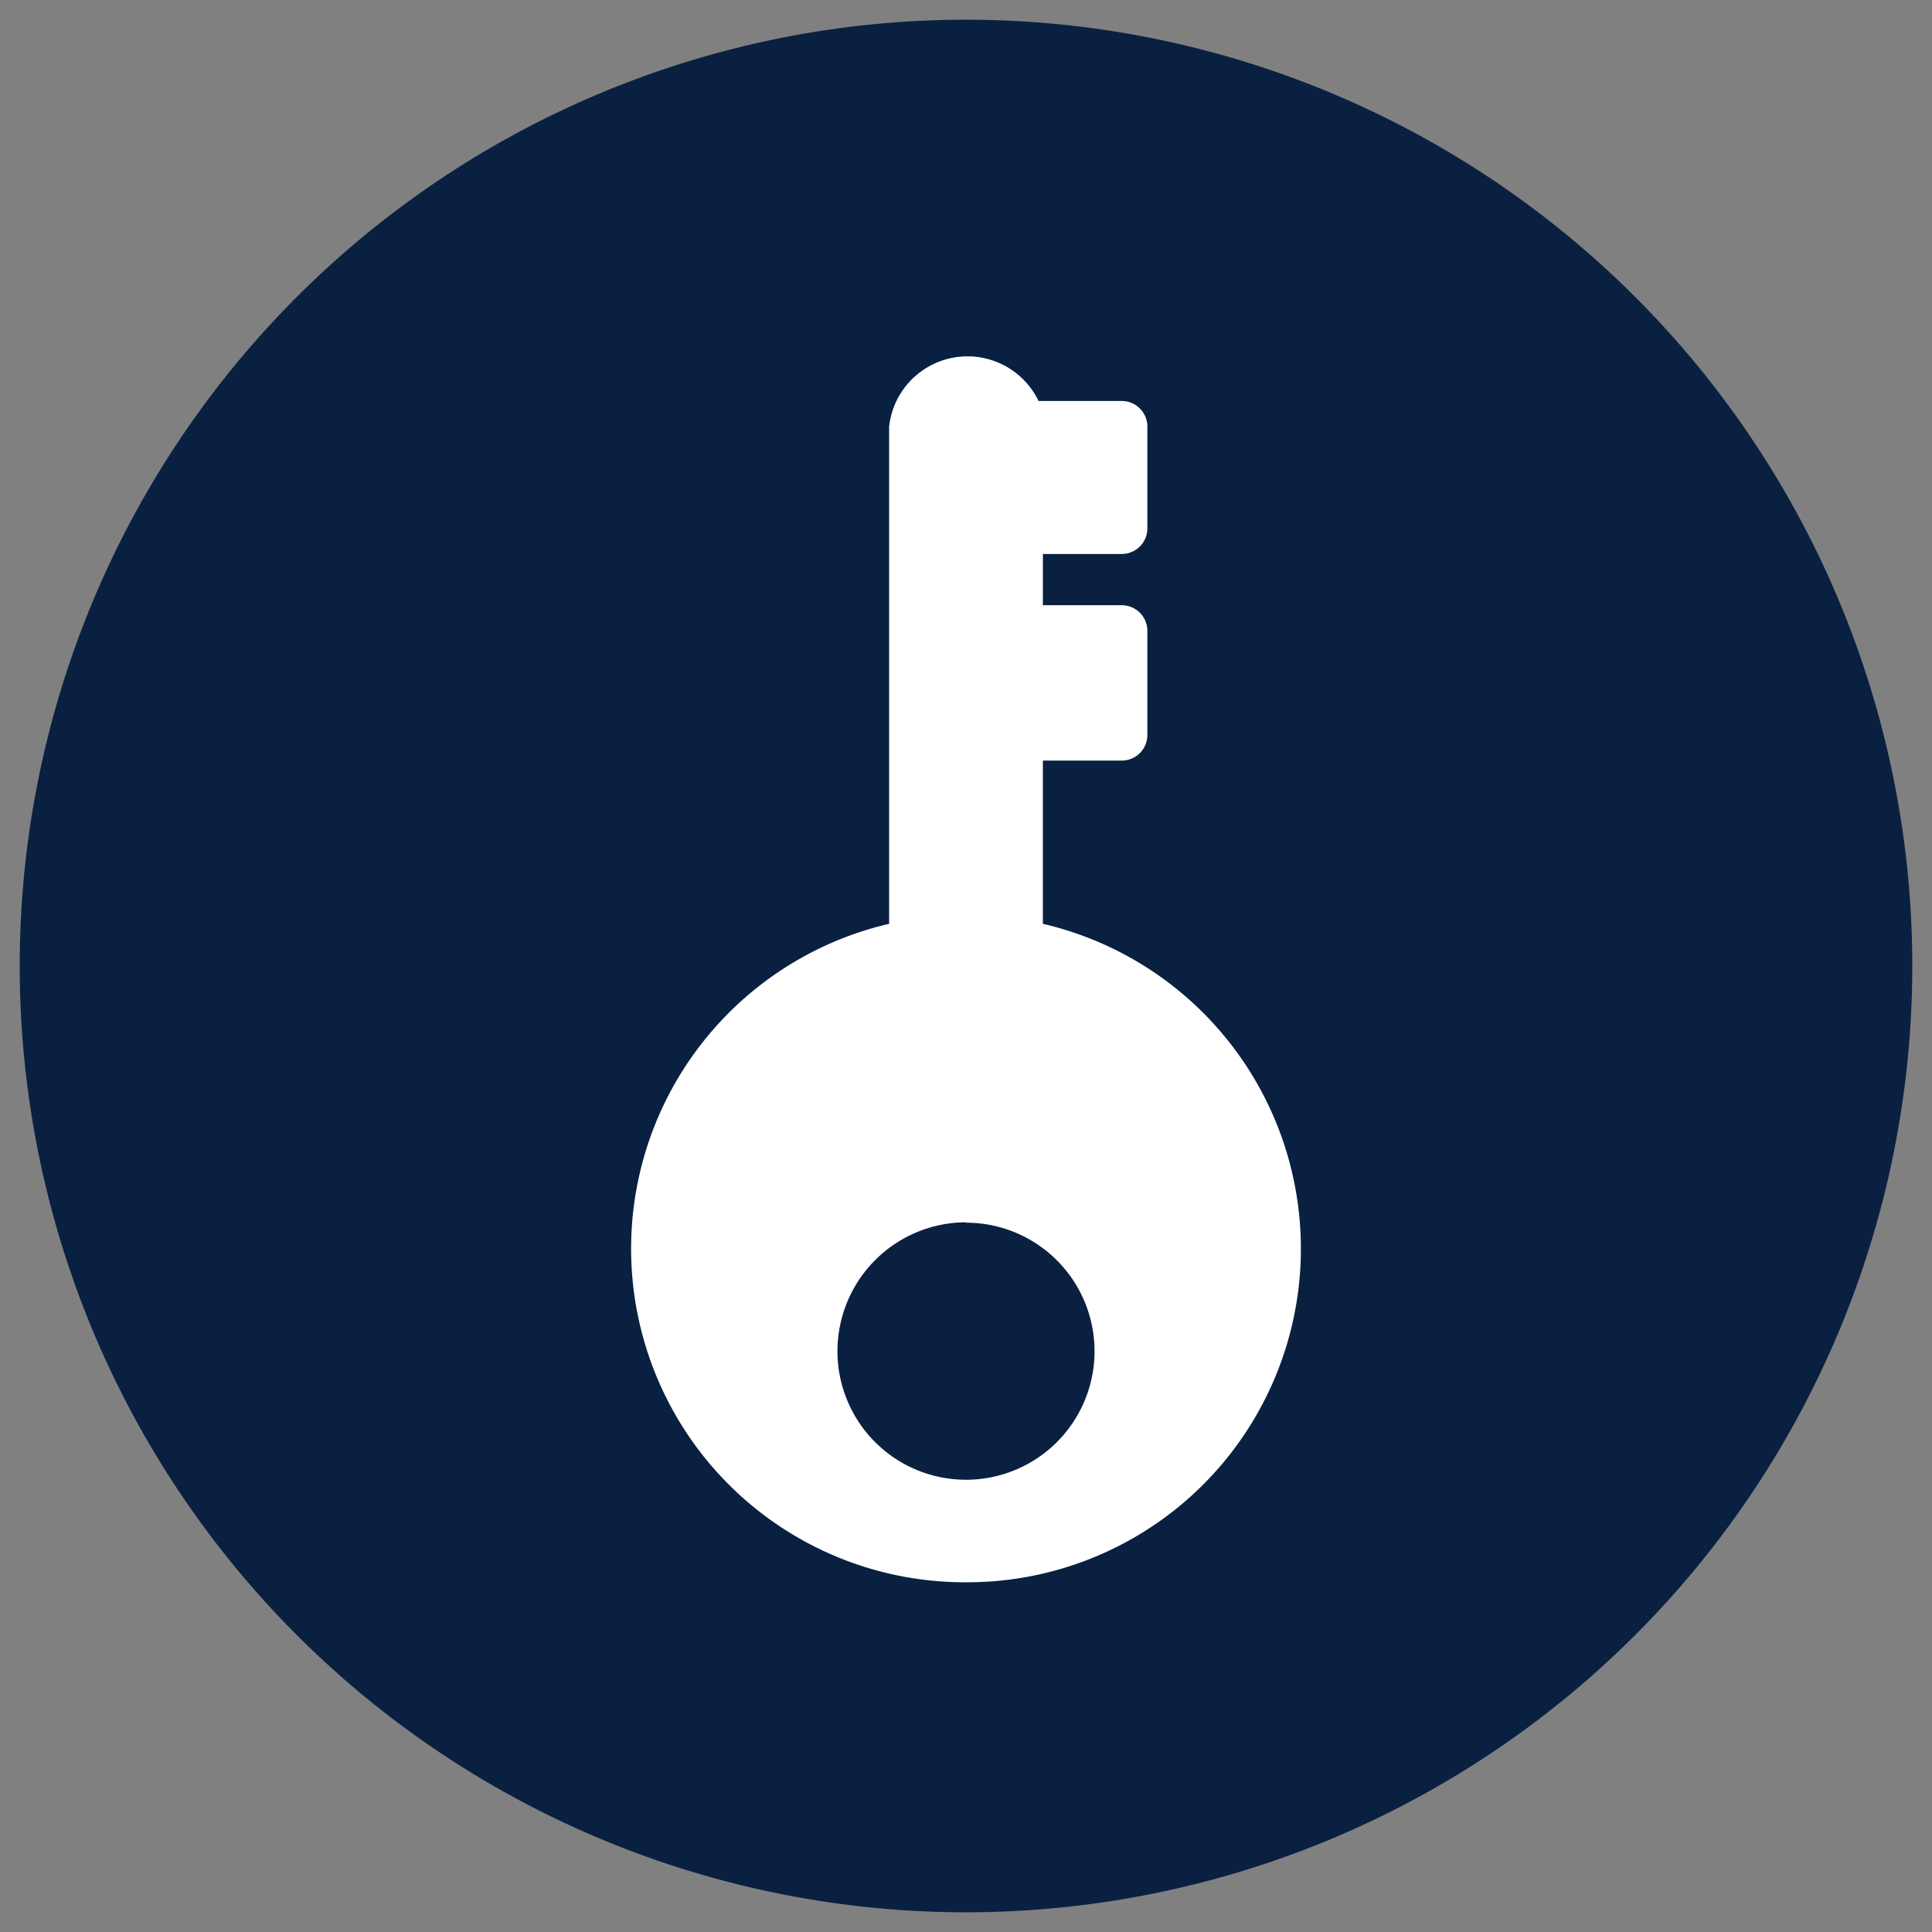
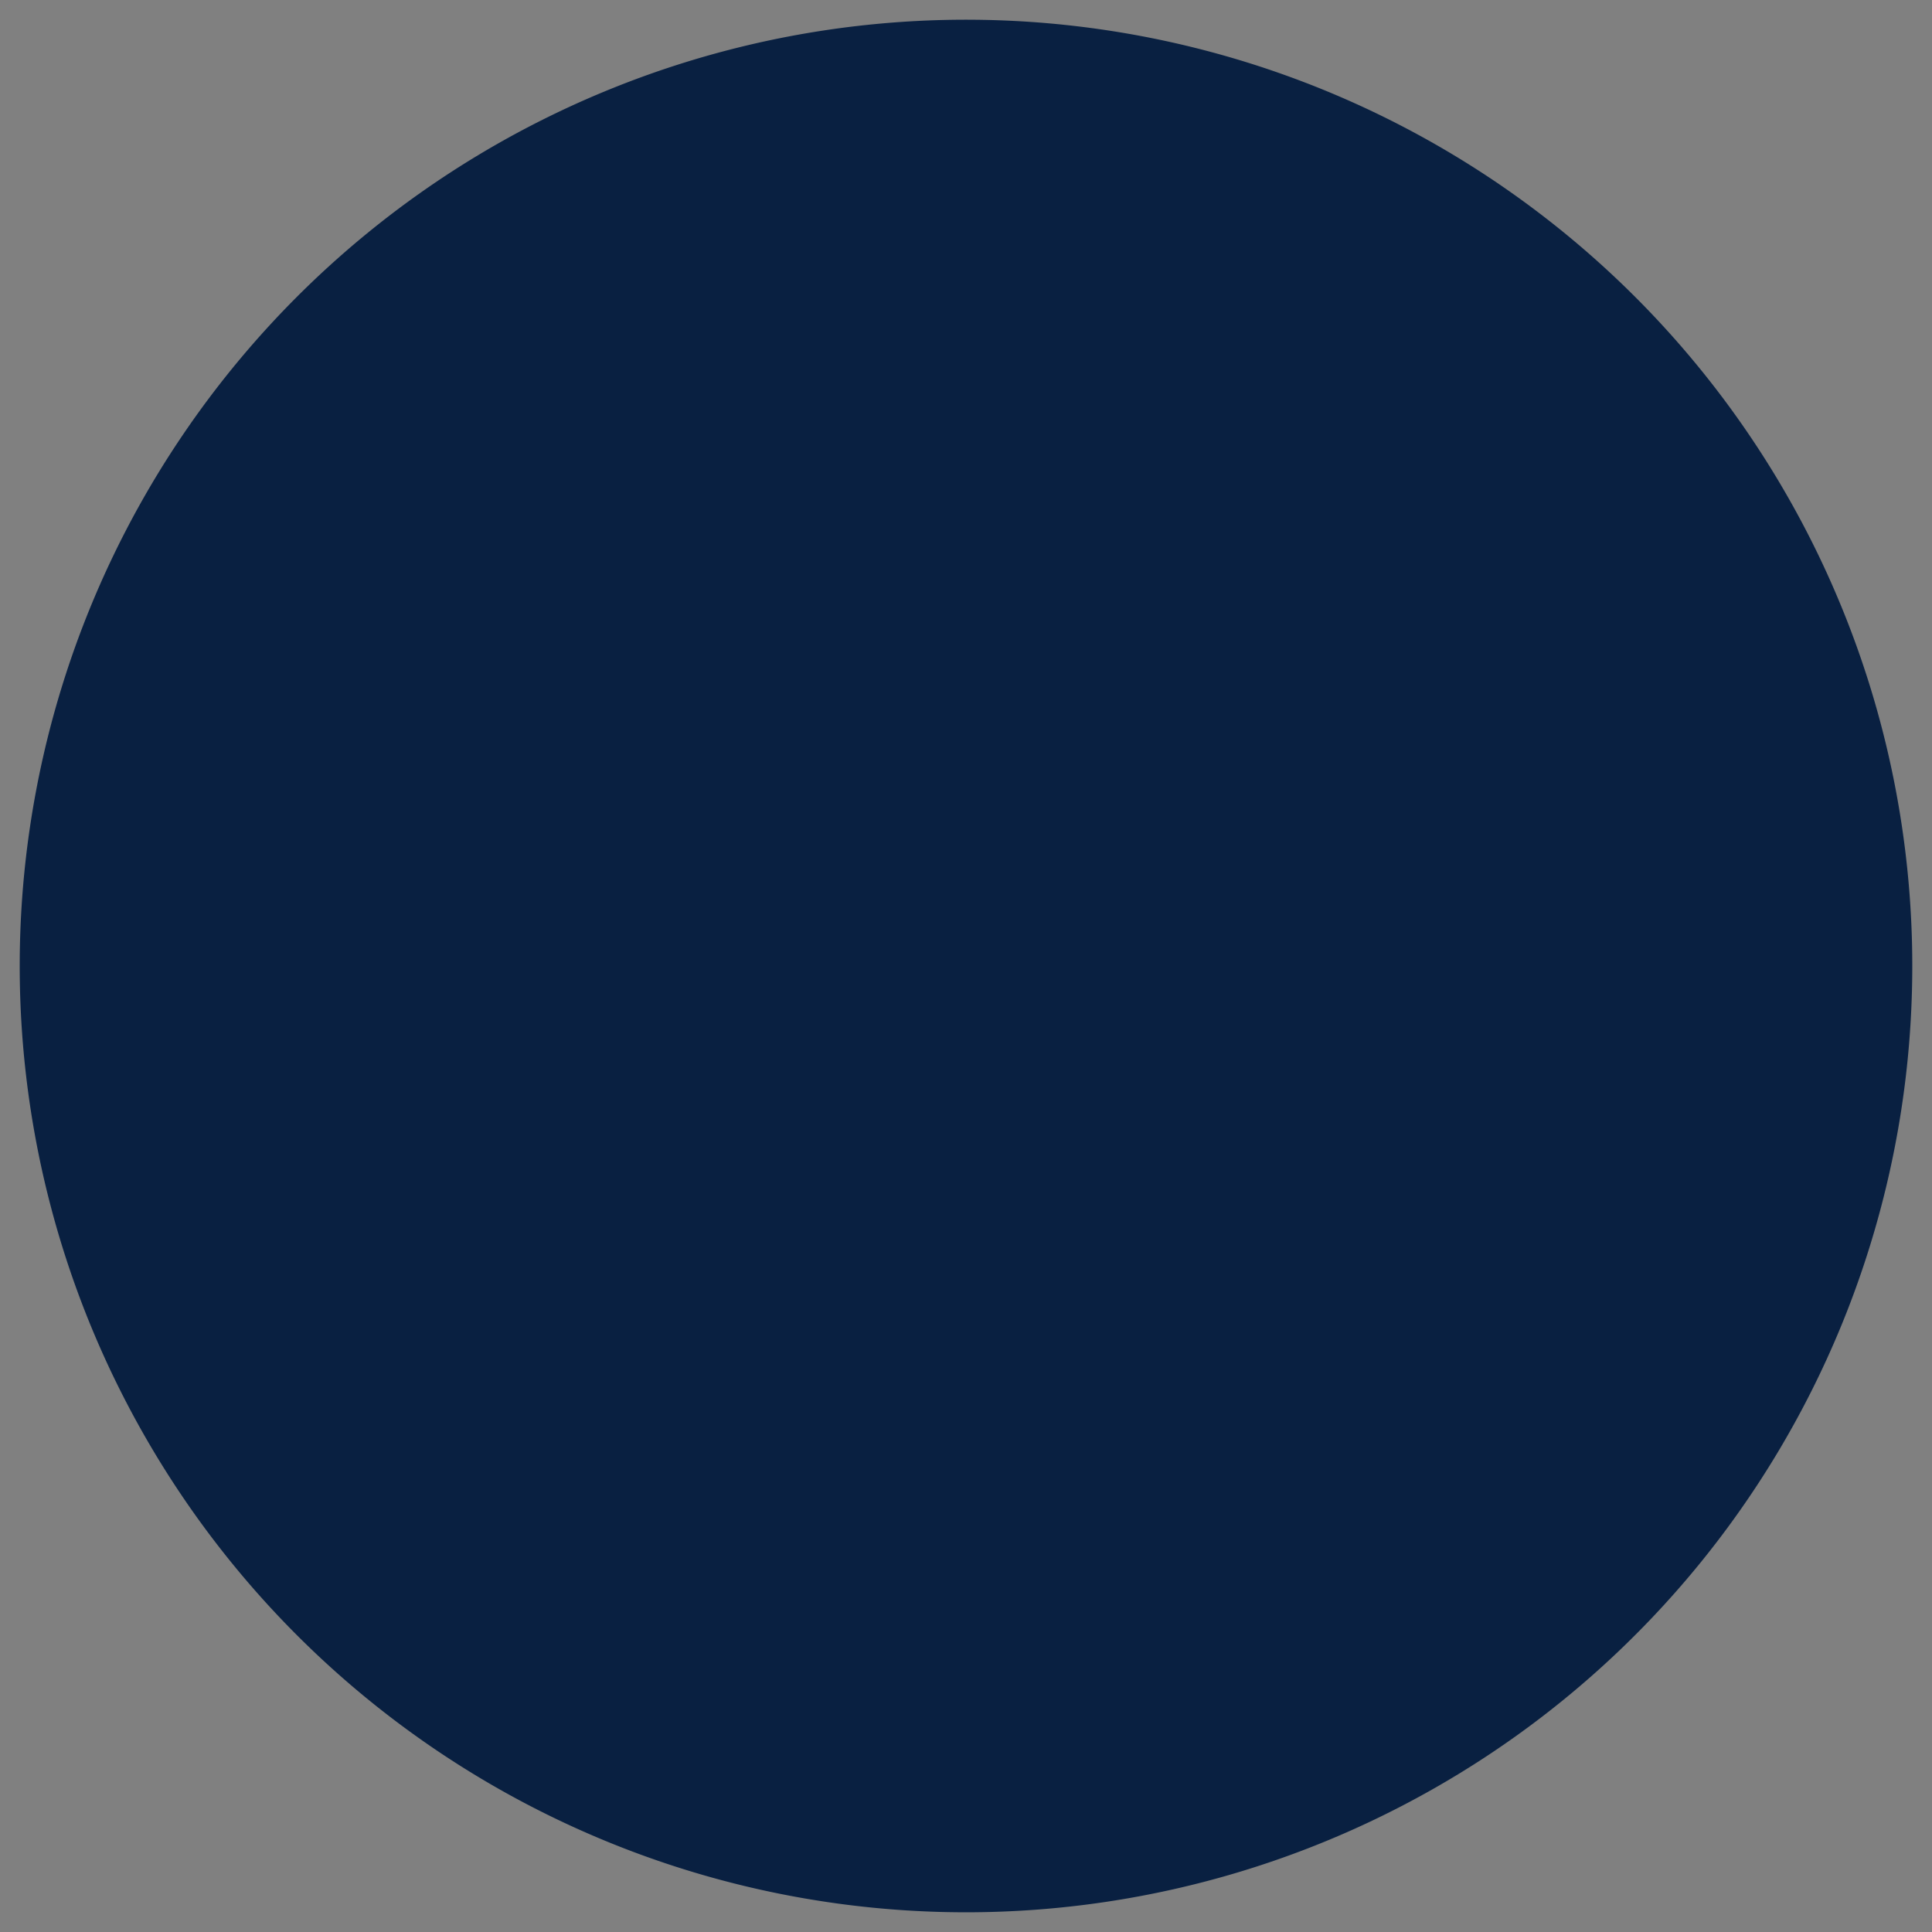
<svg xmlns="http://www.w3.org/2000/svg" id="Layer_1" data-name="Layer 1" viewBox="0 0 49 49">
  <rect x="0" y="0" width="49" height="49" fill="#808080" stroke="none" />
  <defs>
    <style>.cls-1{fill:#092041;}.cls-2{fill:#fff;}</style>
  </defs>
  <path class="cls-1" d="M24.5,48.5a24,24,0,1,0-24-24,24,24,0,0,0,24,24" />
-   <path class="cls-2" d="M24.5,40.13a8.46,8.46,0,0,0,1.95-16.7V19.29h2a.65.65,0,0,0,.65-.65V16a.65.65,0,0,0-.65-.65h-2v-1.3h2a.65.65,0,0,0,.65-.65V10.82a.65.65,0,0,0-.65-.65H26.34a2,2,0,0,0-3.79.65V23.43a8.46,8.46,0,0,0,1.95,16.7Zm0-9.12a3.26,3.26,0,1,1-3.26,3.26A3.27,3.27,0,0,1,24.5,31Z" />
</svg>